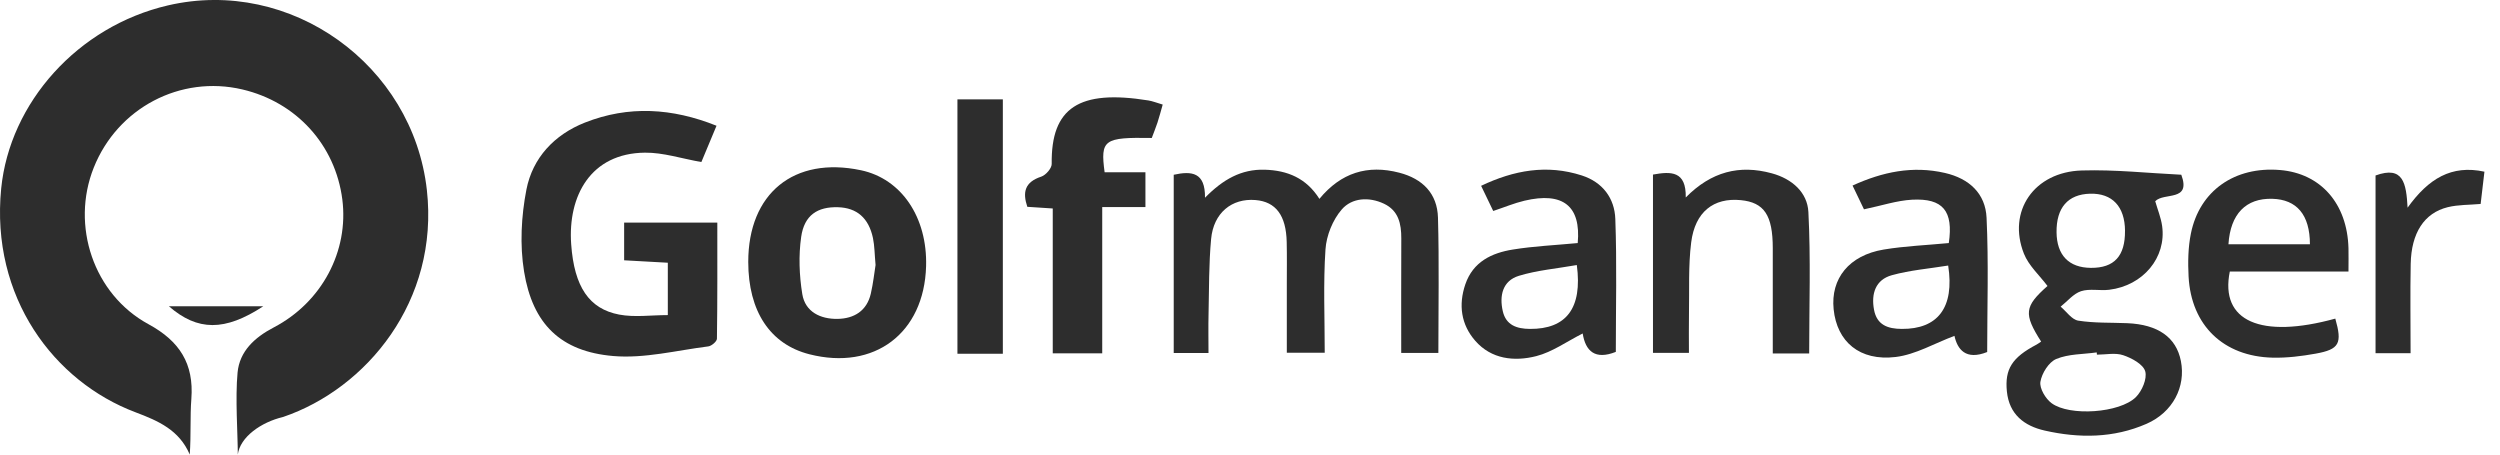
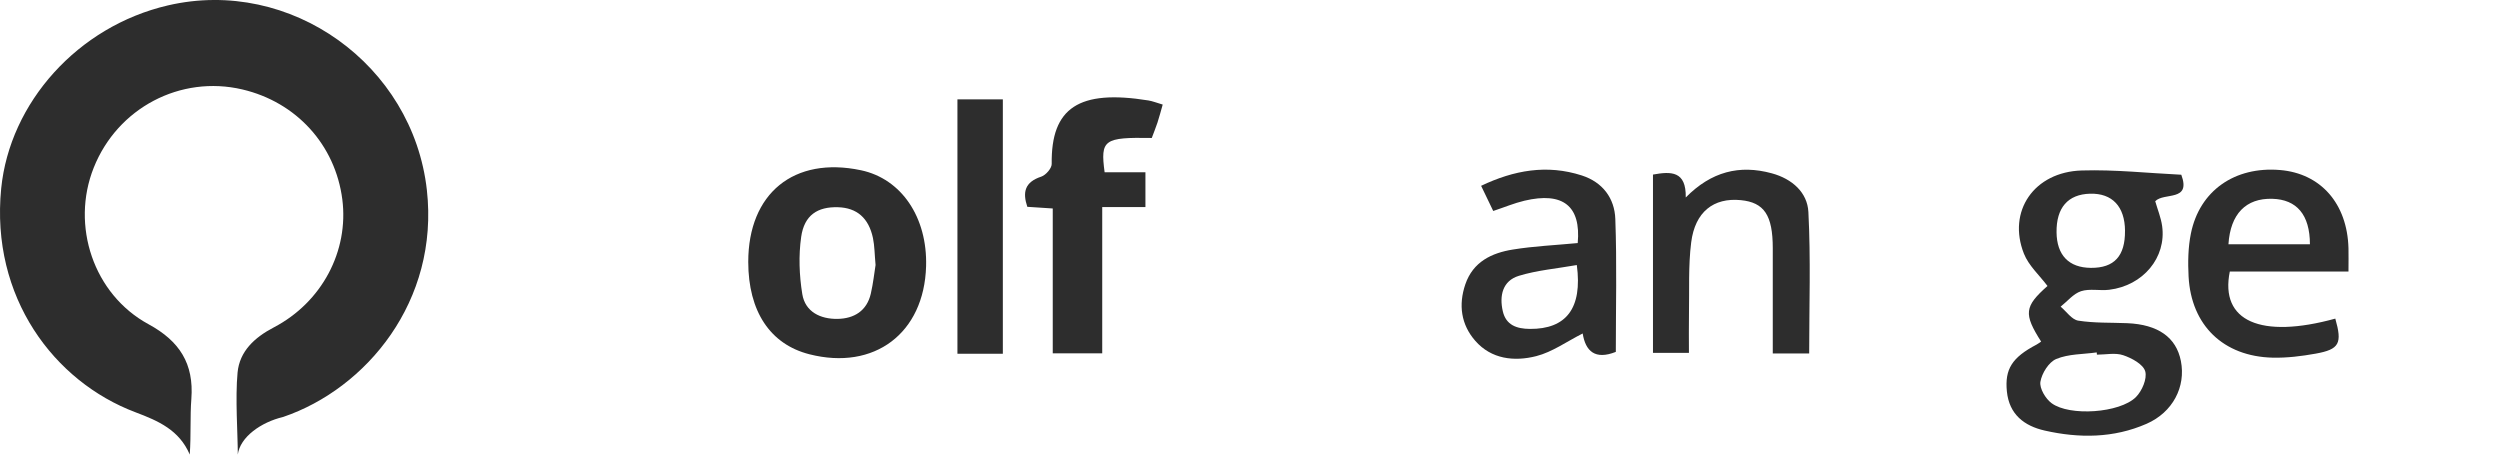
<svg xmlns="http://www.w3.org/2000/svg" width="110" height="20" viewBox="0 0 110 20" fill="none">
  <g clip-path="url(#clip0_2_162)">
    <path d="M10.463 20C10.463 19.076 10.346 17.531 10.453 16.393C10.541 15.458 11.198 14.85 12.041 14.409C14.168 13.299 15.352 11.044 15.062 8.774C14.754 6.378 13.045 4.496 10.666 3.936C7.939 3.294 5.172 4.749 4.125 7.376C3.109 9.922 4.11 12.952 6.539 14.268C7.908 15.012 8.535 16.009 8.42 17.543C8.359 18.34 8.41 19.146 8.349 20C7.887 18.924 6.978 18.523 5.966 18.142C2.376 16.791 -0.421 13.074 0.052 8.296C0.428 4.521 3.416 1.161 7.391 0.237C12.785 -1.017 18.164 2.848 18.782 8.358C19.33 13.248 16.118 17.102 12.459 18.346C11.48 18.578 10.565 19.23 10.463 20Z" fill="#2D2D2D" />
-     <path d="M27.462 9.795H31.562C31.562 11.495 31.57 13.199 31.545 14.903C31.544 15.022 31.311 15.222 31.168 15.241C29.773 15.416 28.355 15.784 26.981 15.665C24.669 15.466 23.435 14.257 23.059 11.948C22.868 10.778 22.935 9.512 23.162 8.343C23.433 6.948 24.39 5.924 25.738 5.393C27.658 4.636 29.576 4.751 31.527 5.533C31.28 6.124 31.059 6.654 30.86 7.13C29.992 6.978 29.183 6.709 28.376 6.717C25.994 6.742 24.98 8.613 25.132 10.747C25.266 12.628 25.927 13.59 27.24 13.841C27.918 13.971 28.643 13.864 29.384 13.864V11.56C28.744 11.525 28.122 11.49 27.462 11.453V9.795Z" fill="#2D2D2D" />
-     <path d="M51.641 7.69C52.432 7.516 53.035 7.573 53.02 8.7C53.812 7.892 54.619 7.439 55.643 7.467C56.649 7.496 57.477 7.837 58.054 8.75C59.001 7.599 60.172 7.235 61.569 7.599C62.603 7.868 63.241 8.52 63.271 9.576C63.326 11.537 63.288 13.5 63.288 15.528H61.654C61.654 13.852 61.649 12.173 61.657 10.495C61.66 9.848 61.537 9.267 60.894 8.963C60.229 8.65 59.485 8.702 59.038 9.215C58.64 9.673 58.361 10.366 58.321 10.976C58.221 12.463 58.288 13.959 58.288 15.521H56.62C56.62 14.507 56.62 13.492 56.62 12.476C56.62 11.866 56.629 11.258 56.615 10.648C56.59 9.479 56.136 8.876 55.244 8.802C54.2 8.715 53.396 9.365 53.289 10.515C53.187 11.612 53.201 12.723 53.176 13.827C53.162 14.377 53.174 14.927 53.174 15.533H51.644V7.688L51.641 7.69Z" fill="#2D2D2D" />
    <path d="M89.811 15.032C89.031 13.807 89.071 13.486 90.09 12.583C89.736 12.112 89.262 11.689 89.053 11.163C88.314 9.297 89.496 7.564 91.599 7.501C93.059 7.456 94.524 7.619 95.977 7.688C96.422 8.889 95.217 8.45 94.83 8.854C94.933 9.215 95.082 9.572 95.134 9.945C95.327 11.332 94.297 12.569 92.803 12.75C92.392 12.8 91.943 12.69 91.565 12.813C91.228 12.924 90.964 13.258 90.668 13.493C90.924 13.707 91.158 14.063 91.442 14.108C92.148 14.22 92.877 14.19 93.597 14.22C94.953 14.277 95.755 14.843 95.959 15.884C96.183 17.021 95.603 18.141 94.449 18.647C92.999 19.282 91.478 19.288 89.963 18.944C89.066 18.74 88.405 18.234 88.303 17.225C88.204 16.243 88.53 15.727 89.609 15.162C89.679 15.125 89.743 15.073 89.809 15.03L89.811 15.032ZM92.265 15.605L92.255 15.506C91.657 15.59 91.016 15.57 90.476 15.795C90.147 15.932 89.84 16.423 89.778 16.798C89.731 17.085 90.003 17.544 90.271 17.741C91.062 18.325 93.266 18.176 93.978 17.474C94.248 17.207 94.482 16.661 94.39 16.338C94.3 16.027 93.799 15.757 93.423 15.63C93.076 15.511 92.654 15.605 92.265 15.605ZM93.501 10.154C93.493 9.086 92.939 8.497 91.965 8.523C90.989 8.548 90.476 9.138 90.488 10.219C90.498 11.228 91.029 11.779 92 11.786C93.025 11.794 93.51 11.266 93.5 10.154H93.501Z" fill="#2D2D2D" />
    <path d="M32.923 11.525C32.923 8.505 34.935 6.868 37.883 7.491C39.663 7.867 40.81 9.561 40.748 11.717C40.663 14.661 38.471 16.315 35.615 15.588C33.886 15.149 32.925 13.699 32.923 11.525ZM38.525 11.661C38.481 11.184 38.483 10.822 38.41 10.473C38.222 9.589 37.698 9.143 36.874 9.118C35.974 9.091 35.389 9.465 35.252 10.421C35.134 11.245 35.167 12.118 35.301 12.942C35.429 13.724 36.102 14.044 36.856 14.031C37.581 14.018 38.141 13.679 38.316 12.92C38.42 12.467 38.47 12.001 38.525 11.659V11.661Z" fill="#2D2D2D" />
    <path d="M48.605 7.579H50.399V9.11H48.498V15.546H46.321V9.173C45.892 9.145 45.57 9.123 45.202 9.1C44.987 8.46 45.087 8.012 45.815 7.772C46.016 7.706 46.278 7.404 46.275 7.214C46.241 4.741 47.472 3.928 50.525 4.419C50.712 4.449 50.89 4.522 51.159 4.601C51.078 4.885 51.011 5.142 50.929 5.394C50.852 5.627 50.758 5.854 50.678 6.071C48.572 6.036 48.411 6.143 48.603 7.578L48.605 7.579Z" fill="#2D2D2D" />
    <path d="M69.42 10.693C69.569 9.06 68.769 8.431 67.076 8.831C66.625 8.938 66.193 9.12 65.702 9.283C65.526 8.918 65.361 8.575 65.169 8.176C66.612 7.489 68.066 7.225 69.599 7.72C70.525 8.019 71.042 8.729 71.074 9.634C71.146 11.587 71.096 13.545 71.096 15.483C70.184 15.845 69.763 15.453 69.638 14.673C68.939 15.025 68.303 15.489 67.594 15.67C66.634 15.914 65.623 15.81 64.911 14.995C64.287 14.282 64.166 13.415 64.475 12.509C64.814 11.517 65.635 11.129 66.569 10.979C67.491 10.83 68.431 10.789 69.419 10.695L69.42 10.693ZM69.379 11.662C68.488 11.819 67.633 11.891 66.833 12.135C66.109 12.355 65.967 13.015 66.123 13.694C66.263 14.303 66.731 14.469 67.319 14.472C68.901 14.482 69.636 13.58 69.38 11.662H69.379Z" fill="#2D2D2D" />
-     <path d="M87.436 15.489C86.495 15.865 86.126 15.373 85.996 14.778C85.117 15.107 84.288 15.6 83.413 15.707C81.824 15.9 80.824 15.033 80.68 13.607C80.543 12.255 81.36 11.235 82.878 10.981C83.826 10.824 84.793 10.787 85.747 10.695C85.954 9.29 85.496 8.714 84.131 8.787C83.455 8.824 82.79 9.049 82.015 9.21C81.879 8.928 81.706 8.568 81.512 8.164C82.837 7.561 84.153 7.284 85.575 7.609C86.656 7.857 87.359 8.523 87.409 9.579C87.502 11.557 87.436 13.542 87.436 15.488V15.489ZM85.718 11.684C84.893 11.819 84.048 11.886 83.244 12.108C82.522 12.307 82.325 12.925 82.457 13.629C82.583 14.302 83.062 14.469 83.682 14.472C85.254 14.482 86.007 13.542 85.72 11.684H85.718Z" fill="#2D2D2D" />
    <path d="M103.333 11.946H98.112C97.665 14.138 99.48 14.921 102.753 14.019C103.064 15.109 102.937 15.371 101.891 15.56C101.268 15.672 100.626 15.752 99.995 15.737C97.828 15.685 96.412 14.315 96.298 12.17C96.265 11.54 96.275 10.887 96.4 10.272C96.782 8.388 98.333 7.314 100.322 7.481C102.115 7.631 103.279 8.959 103.333 10.919C103.341 11.221 103.333 11.524 103.333 11.948V11.946ZM101.637 10.748C101.634 9.445 101.056 8.777 99.98 8.747C98.822 8.714 98.136 9.414 98.052 10.748H101.637Z" fill="#2D2D2D" />
    <path d="M72.733 7.681C73.522 7.538 74.196 7.514 74.173 8.689C75.296 7.551 76.535 7.237 77.96 7.626C78.856 7.87 79.525 8.468 79.569 9.328C79.676 11.385 79.604 13.45 79.604 15.551H78.002C78.002 14.001 78.002 12.463 78.002 10.924C78.002 9.469 77.626 8.906 76.592 8.806C75.401 8.69 74.581 9.32 74.412 10.667C74.282 11.702 74.335 12.76 74.315 13.809C74.305 14.358 74.313 14.908 74.313 15.525H72.731V7.681H72.733Z" fill="#2D2D2D" />
    <path d="M44.125 15.565H42.127V4.372H44.125V15.565Z" fill="#2D2D2D" />
-     <path d="M104.524 7.721C105.748 7.277 105.875 8.067 105.934 9.138C106.851 7.86 107.865 7.24 109.315 7.554C109.255 8.062 109.201 8.522 109.148 8.974C108.653 9.019 108.162 9.003 107.701 9.116C106.664 9.372 106.098 10.249 106.071 11.609C106.046 12.902 106.066 14.197 106.066 15.54H104.524V7.72V7.721Z" fill="#2D2D2D" />
-     <path d="M11.584 13.476C9.888 14.586 8.694 14.571 7.431 13.476H11.584Z" fill="#2D2D2D" />
  </g>
  <defs>
    <clipPath id="clip0_2_162">
      <rect width="109.315" height="20" fill="white" />
    </clipPath>
  </defs>
</svg>